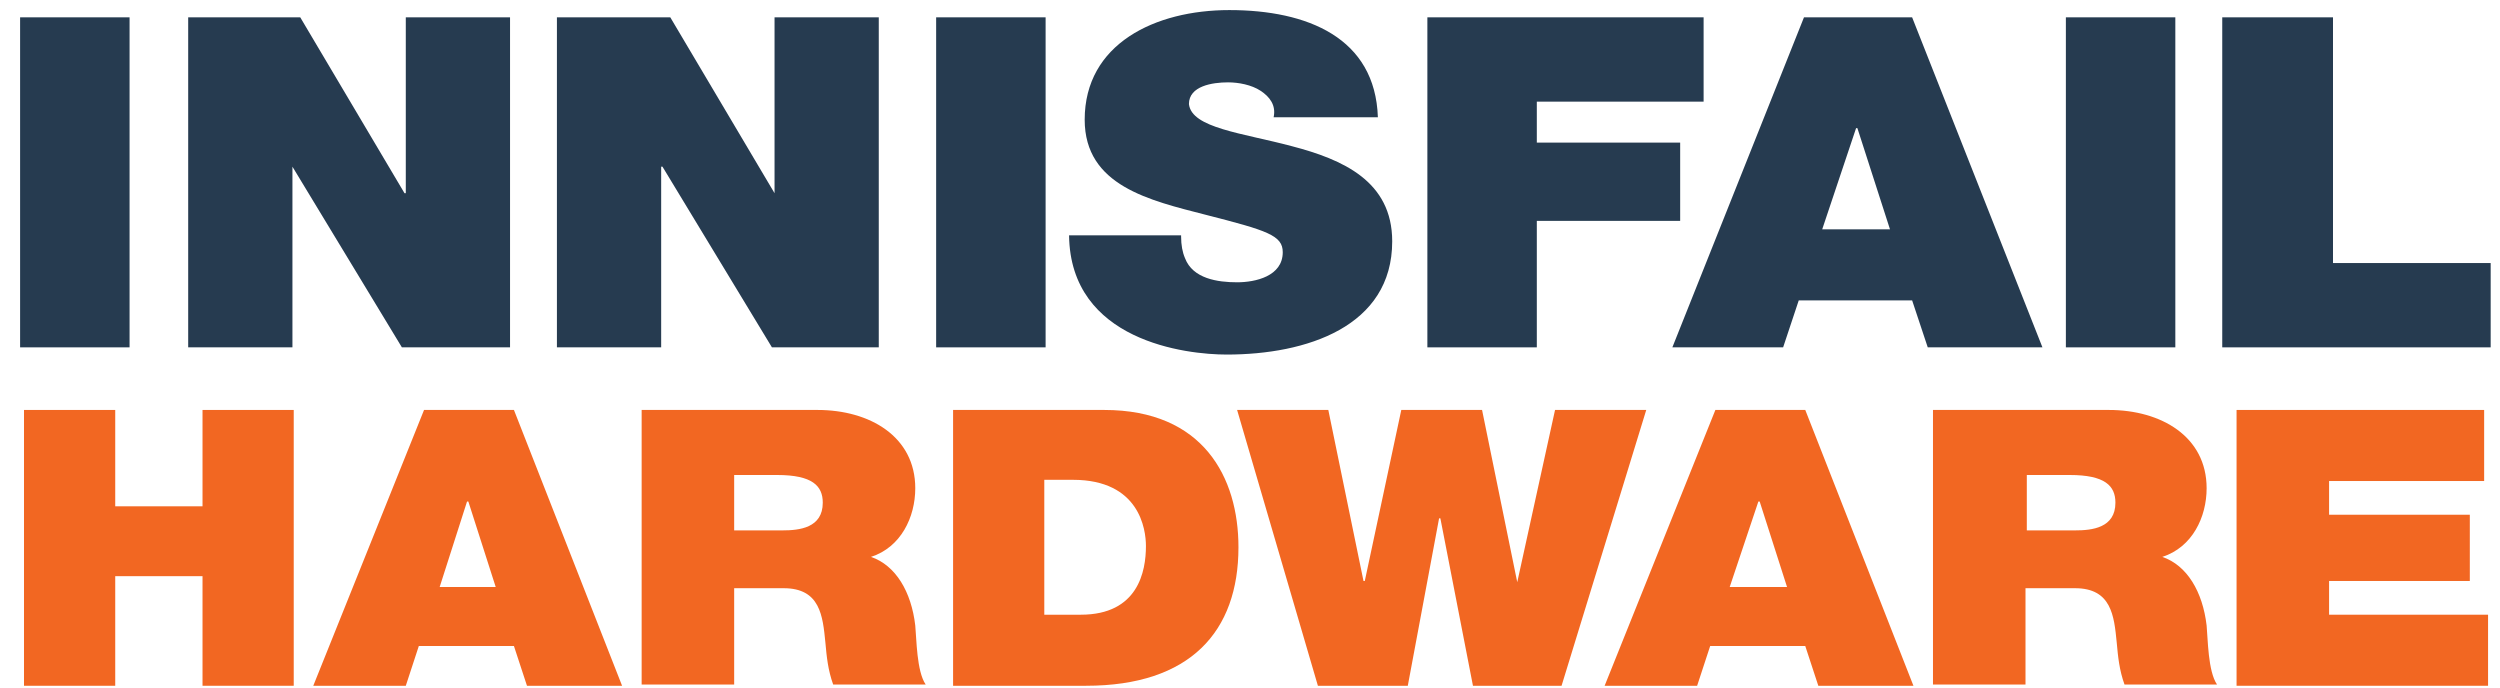
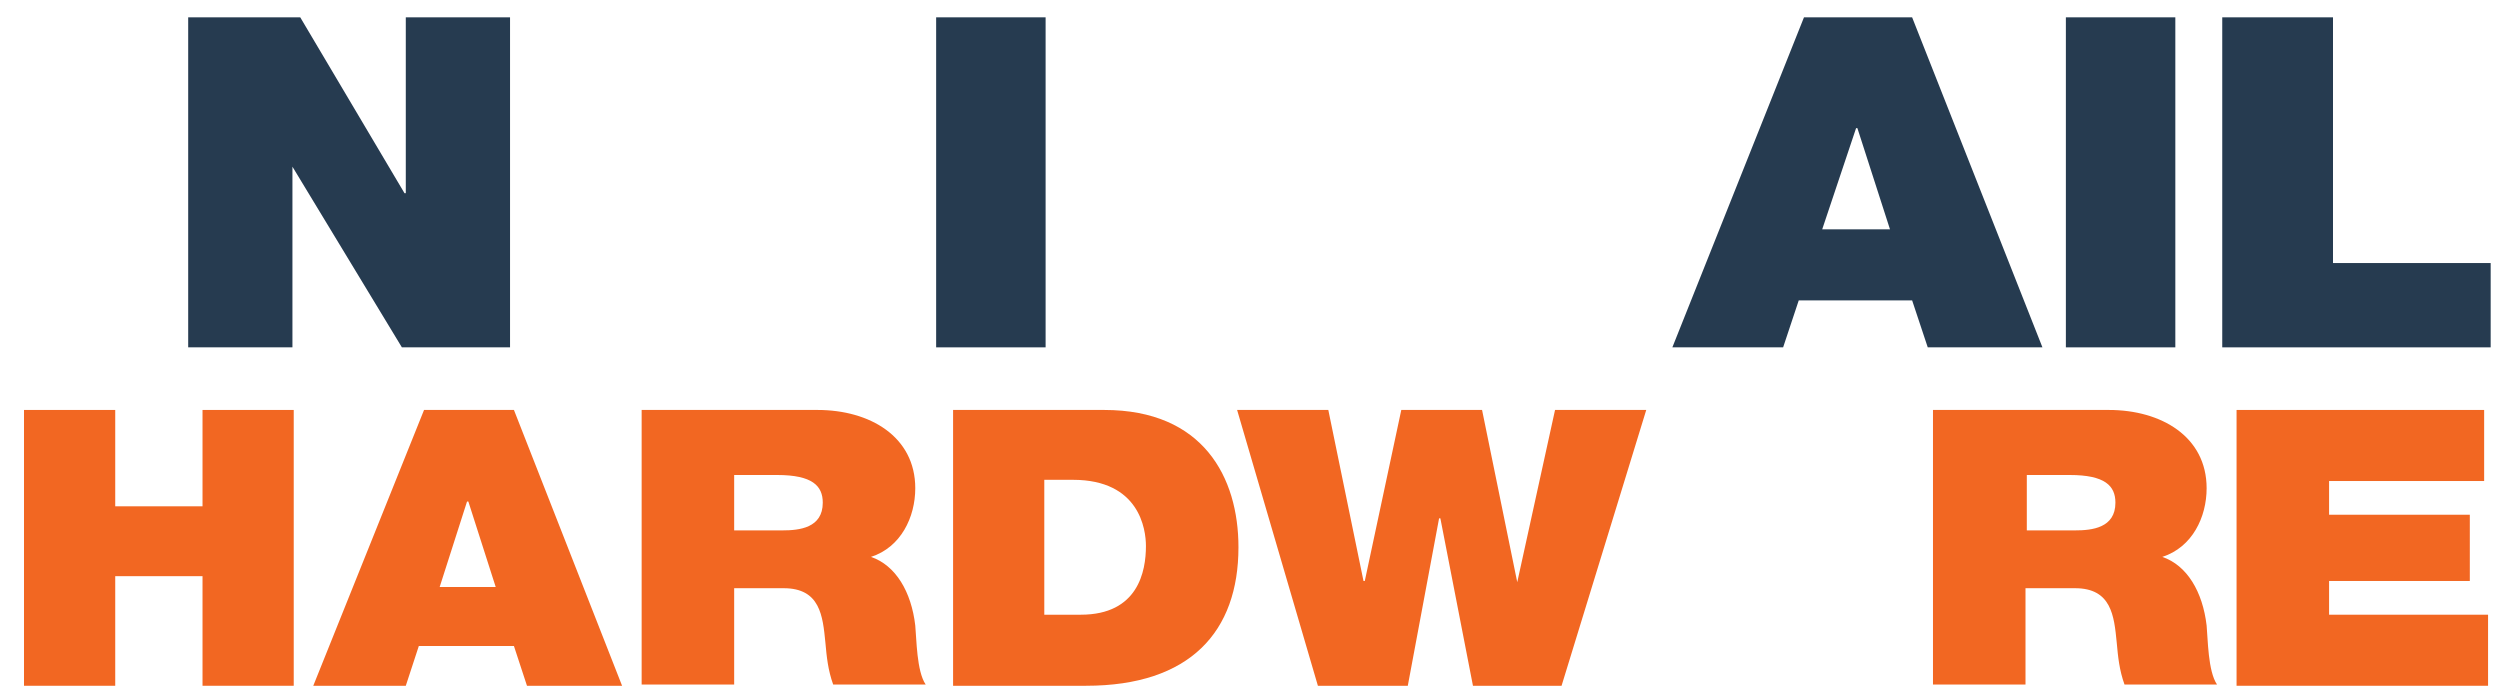
<svg xmlns="http://www.w3.org/2000/svg" width="120" height="33" viewBox="0 0 120 33" fill="none">
-   <path d="M6.219 0.832H0.965V16.673H6.219V0.832Z" fill="#263B50" />
  <path d="M9.033 0.832H14.412L19.416 9.273H19.478V0.832H24.482V16.673H19.291L14.037 8.001V16.673H9.033V0.832Z" fill="#263B50" />
-   <path d="M26.732 0.832H32.174L37.178 9.273V0.832H42.181V16.673H37.053L31.799 8.001H31.736V16.673H26.732V0.832Z" fill="#263B50" />
  <path d="M50.189 0.832H44.935V16.673H50.189V0.832Z" fill="#263B50" />
-   <path d="M56.693 11.353C56.693 11.758 56.756 12.105 56.881 12.394C57.256 13.377 58.445 13.55 59.383 13.55C60.258 13.55 61.572 13.261 61.572 12.105C61.572 11.295 60.821 11.064 57.882 10.312C55.192 9.619 52.065 8.925 52.065 5.745C52.065 2.103 55.443 0.484 59.008 0.484C62.76 0.484 66.013 1.814 66.138 5.63H61.134C61.259 5.052 60.947 4.647 60.509 4.358C60.071 4.069 59.445 3.953 58.945 3.953C58.194 3.953 57.069 4.127 57.069 4.994C57.194 6.15 59.633 6.381 62.01 7.017C64.449 7.653 66.826 8.694 66.826 11.584C66.826 15.689 62.698 17.019 58.883 17.019C56.944 17.019 51.377 16.383 51.315 11.295H56.693V11.353Z" fill="#263B50" />
-   <path d="M68.514 0.832H81.773V4.879H73.767V6.845H80.648V10.602H73.767V16.673H68.514V0.832Z" fill="#263B50" />
  <path d="M86.591 0.832H91.782L98.037 16.673H92.532L91.782 14.418H86.34L85.59 16.673H80.273L86.591 0.832ZM90.719 11.007L89.155 6.151H89.092L87.466 11.007H90.719Z" fill="#263B50" />
  <path d="M104.416 0.832H99.162V16.673H104.416V0.832Z" fill="#263B50" />
  <path d="M106.668 0.832H111.984V12.626H119.552V16.673H106.668V0.832Z" fill="#263B50" />
  <path d="M1.152 19.678H5.531V24.303H9.721V19.678H14.099V32.917H9.721V27.656H5.531V32.917H1.152V19.678Z" fill="#F26722" />
  <path d="M23.794 28.176L22.48 24.072H22.418L21.104 28.176H23.794ZM20.354 19.678H24.669L29.86 32.917H25.295L24.669 31.009H20.103L19.478 32.917H15.037L20.354 19.678Z" fill="#F26722" />
-   <path d="M35.24 25.459H37.554C38.367 25.459 39.493 25.343 39.493 24.129C39.493 23.32 38.992 22.8 37.304 22.8H35.24V25.459ZM30.861 19.678H39.242C41.744 19.678 43.933 20.95 43.933 23.436C43.933 24.823 43.245 26.268 41.807 26.731C42.995 27.136 43.746 28.407 43.933 30.026C43.996 30.662 43.996 32.223 44.434 32.859H39.993C39.743 32.165 39.68 31.529 39.618 30.835C39.493 29.564 39.368 28.234 37.616 28.234H35.24V32.859H30.799V19.678H30.861Z" fill="#F26722" />
+   <path d="M35.24 25.459H37.554C38.367 25.459 39.493 25.343 39.493 24.129C39.493 23.32 38.992 22.8 37.304 22.8H35.24V25.459ZM30.861 19.678H39.242C41.744 19.678 43.933 20.95 43.933 23.436C43.933 24.823 43.245 26.268 41.807 26.731C42.995 27.136 43.746 28.407 43.933 30.026C43.996 30.662 43.996 32.223 44.434 32.859H39.993C39.743 32.165 39.68 31.529 39.618 30.835C39.493 29.564 39.368 28.234 37.616 28.234H35.24V32.859H30.799V19.678Z" fill="#F26722" />
  <path d="M50.126 29.506H51.877C54.63 29.506 55.005 27.425 55.005 26.21C55.005 25.401 54.692 23.031 51.502 23.031H50.126V29.506ZM45.748 19.678H53.003C57.757 19.678 59.446 22.915 59.446 26.268C59.446 30.315 57.131 32.917 52.128 32.917H45.748V19.678Z" fill="#F26722" />
  <path d="M74.955 32.917H70.702L69.138 24.881H69.076L67.574 32.917H63.259L59.381 19.678H63.759L65.448 27.887H65.51L67.262 19.678H71.139L72.828 27.945L74.642 19.678H79.02L74.955 32.917Z" fill="#F26722" />
-   <path d="M85.778 28.176L84.464 24.072H84.402L83.026 28.176H85.778ZM82.338 19.678H86.653L91.845 32.917H87.279L86.653 31.009H82.088L81.462 32.917H77.022L82.338 19.678Z" fill="#F26722" />
  <path d="M97.287 25.459H99.601C100.414 25.459 101.54 25.343 101.54 24.129C101.54 23.32 101.039 22.8 99.35 22.8H97.287V25.459ZM92.846 19.678H101.227C103.729 19.678 105.918 20.95 105.918 23.436C105.918 24.823 105.23 26.268 103.791 26.731C104.98 27.136 105.73 28.407 105.918 30.026C105.98 30.662 105.98 32.223 106.418 32.859H101.977C101.727 32.165 101.665 31.529 101.602 30.835C101.477 29.564 101.352 28.234 99.601 28.234H97.224V32.859H92.783V19.678H92.846Z" fill="#F26722" />
  <path d="M107.355 19.678H119.239V23.089H111.796V24.707H118.551V27.887H111.796V29.506H119.427V32.917H107.355V19.678Z" fill="#F26722" />
</svg>